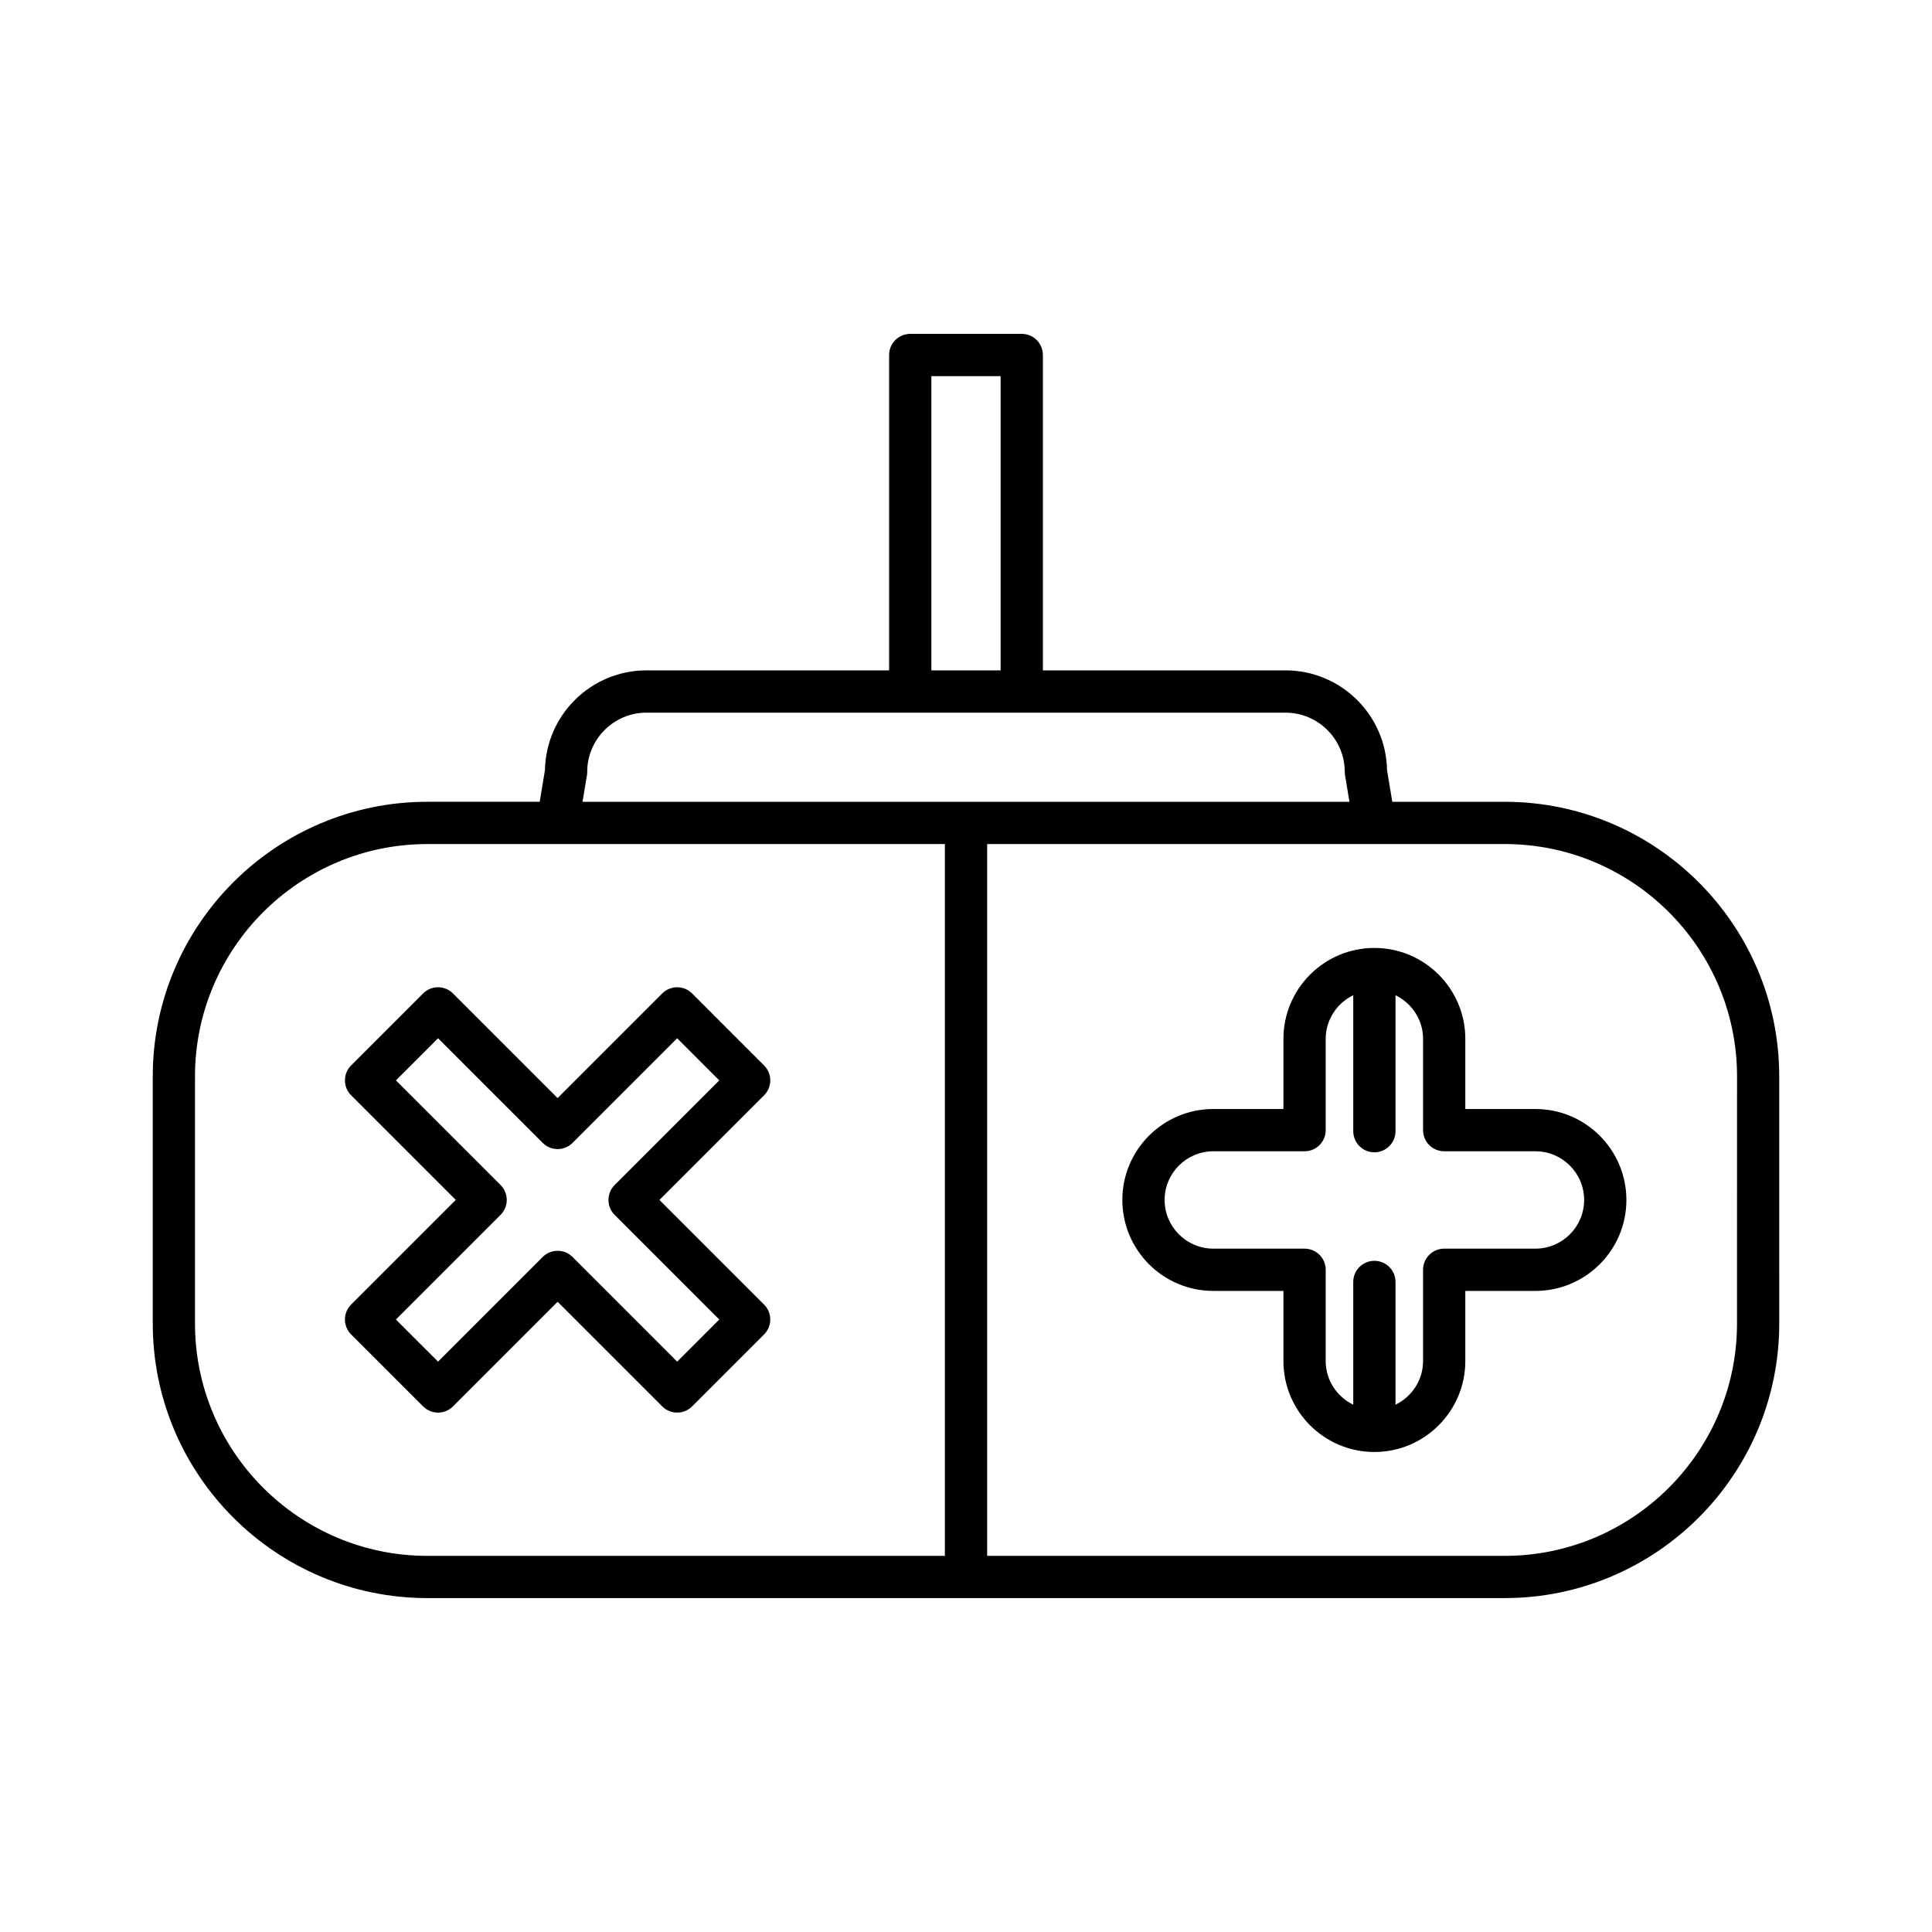
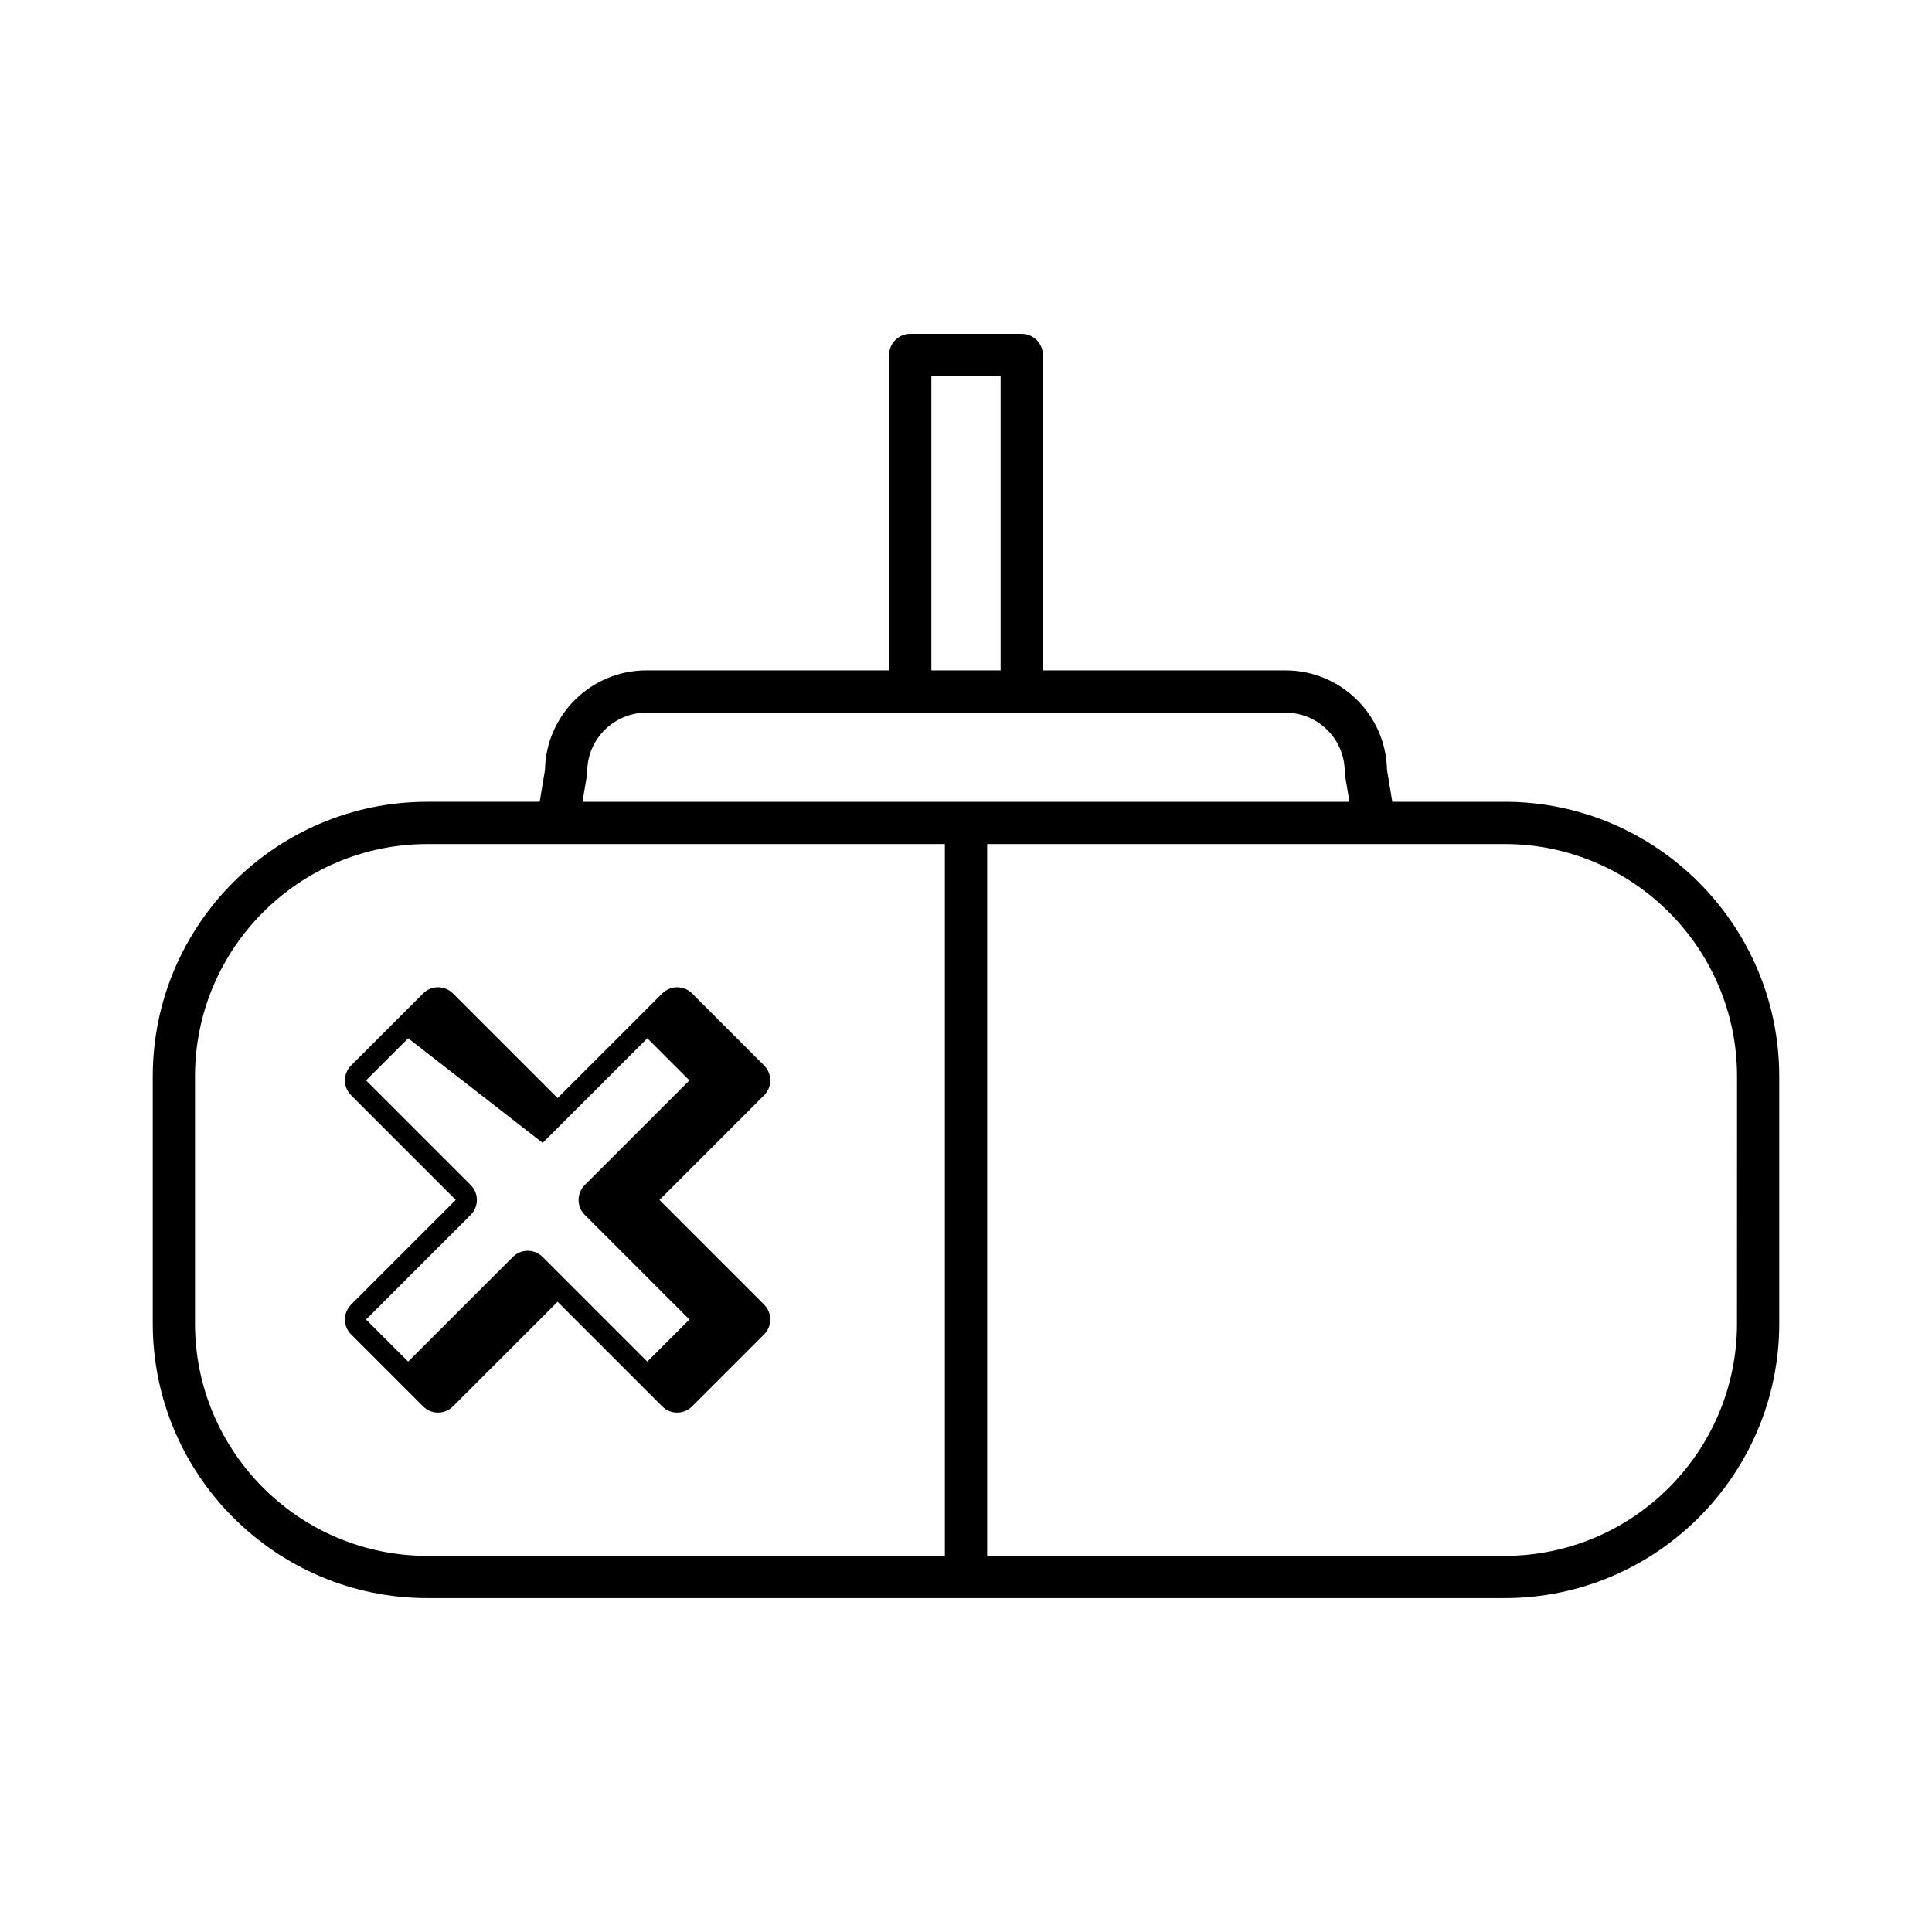
<svg xmlns="http://www.w3.org/2000/svg" fill="#000000" width="800px" height="800px" version="1.1" viewBox="144 144 512 512">
  <g>
    <path d="m542.75 356.48h-29.777l-1.398-8.414c-0.258-14.605-12.223-26.406-26.891-26.406h-64.309v-83.582c0-3.09-2.508-5.598-5.598-5.598h-29.555c-3.09 0-5.598 2.508-5.598 5.598v83.578h-64.309c-14.668 0-26.633 11.801-26.891 26.406l-1.398 8.414-29.77 0.004c-40.129 0-72.773 32.645-72.773 72.773v65.484c0 40.129 32.645 72.773 72.773 72.773h285.49c40.129 0 72.773-32.645 72.773-72.773l-0.004-65.484c0-40.129-32.645-72.773-72.77-72.773zm-151.93-112.8h18.355v77.98h-18.355zm-91.281 105.8c0.051-0.305 0.078-0.613 0.078-0.918 0-8.656 7.043-15.699 15.699-15.699h169.36c8.656 0 15.699 7.043 15.699 15.699 0 0.305 0.023 0.613 0.078 0.918l1.164 7.008h-203.25zm94.863 206.84h-137.15c-33.953 0-61.578-27.625-61.578-61.578v-65.48c0-33.953 27.625-61.578 61.578-61.578h137.15zm209.92-61.578c0 33.953-27.625 61.578-61.578 61.578h-137.14v-188.64h137.15c33.953 0 61.578 27.625 61.578 61.578z" />
-     <path d="m237.05 426.35c-2.188 2.188-2.188 5.731 0 7.914l27.73 27.73-27.73 27.73c-1.051 1.051-1.641 2.473-1.641 3.957s0.59 2.91 1.641 3.957l19.078 19.074c2.188 2.188 5.731 2.188 7.914 0l27.73-27.73 27.73 27.73c1.094 1.094 2.527 1.641 3.957 1.641 1.434 0 2.863-0.547 3.957-1.641l19.074-19.074c2.188-2.188 2.188-5.731 0-7.914l-27.73-27.73 27.73-27.73c2.188-2.188 2.188-5.731 0-7.914l-19.074-19.078c-1.051-1.051-2.473-1.641-3.957-1.641s-2.91 0.59-3.957 1.641l-27.73 27.73-27.73-27.73c-2.188-2.188-5.731-2.188-7.914 0zm50.766 20.527c2.188 2.188 5.731 2.188 7.914 0l27.73-27.73 11.16 11.164-27.73 27.73c-2.188 2.188-2.188 5.731 0 7.914l27.73 27.73-11.16 11.16-27.73-27.73c-2.188-2.188-5.731-2.188-7.914 0l-27.73 27.73-11.164-11.16 27.73-27.73c2.188-2.188 2.188-5.731 0-7.914l-27.73-27.73 11.164-11.164z" />
-     <path d="m550.91 437.9h-18.586v-18.586c0-13.289-10.809-24.102-24.102-24.102-13.289 0-24.102 10.809-24.102 24.102v18.586h-18.586c-13.289 0-24.102 10.809-24.102 24.102 0 13.289 10.809 24.102 24.102 24.102h18.586v18.586c0 13.289 10.809 24.102 24.102 24.102 13.289 0 24.102-10.809 24.102-24.102v-18.586h18.586c13.289 0 24.102-10.809 24.102-24.102-0.004-13.289-10.812-24.102-24.102-24.102zm0 37.004h-24.184c-3.09 0-5.598 2.508-5.598 5.598v24.184c0 5.102-3 9.48-7.305 11.574v-32.535c0-3.09-2.508-5.598-5.598-5.598-3.09 0-5.598 2.508-5.598 5.598v32.535c-4.305-2.094-7.305-6.473-7.305-11.574v-24.184c0-3.09-2.508-5.598-5.598-5.598h-24.184c-7.113 0-12.902-5.789-12.902-12.902s5.789-12.902 12.902-12.902h24.184c3.09 0 5.598-2.508 5.598-5.598v-24.184c0-5.102 3-9.48 7.305-11.574v36.031c0 3.09 2.508 5.598 5.598 5.598 3.09 0 5.598-2.508 5.598-5.598v-36.031c4.305 2.094 7.305 6.473 7.305 11.574v24.184c0 3.09 2.508 5.598 5.598 5.598h24.184c7.113 0 12.902 5.789 12.902 12.902s-5.789 12.902-12.902 12.902z" />
+     <path d="m237.05 426.35c-2.188 2.188-2.188 5.731 0 7.914l27.73 27.73-27.73 27.73c-1.051 1.051-1.641 2.473-1.641 3.957s0.59 2.91 1.641 3.957l19.078 19.074c2.188 2.188 5.731 2.188 7.914 0l27.73-27.73 27.73 27.73c1.094 1.094 2.527 1.641 3.957 1.641 1.434 0 2.863-0.547 3.957-1.641l19.074-19.074c2.188-2.188 2.188-5.731 0-7.914l-27.73-27.73 27.73-27.73c2.188-2.188 2.188-5.731 0-7.914l-19.074-19.078c-1.051-1.051-2.473-1.641-3.957-1.641s-2.91 0.59-3.957 1.641l-27.73 27.73-27.73-27.73c-2.188-2.188-5.731-2.188-7.914 0zm50.766 20.527l27.73-27.73 11.16 11.164-27.73 27.73c-2.188 2.188-2.188 5.731 0 7.914l27.73 27.73-11.16 11.16-27.73-27.73c-2.188-2.188-5.731-2.188-7.914 0l-27.73 27.73-11.164-11.16 27.73-27.73c2.188-2.188 2.188-5.731 0-7.914l-27.73-27.73 11.164-11.164z" />
  </g>
</svg>